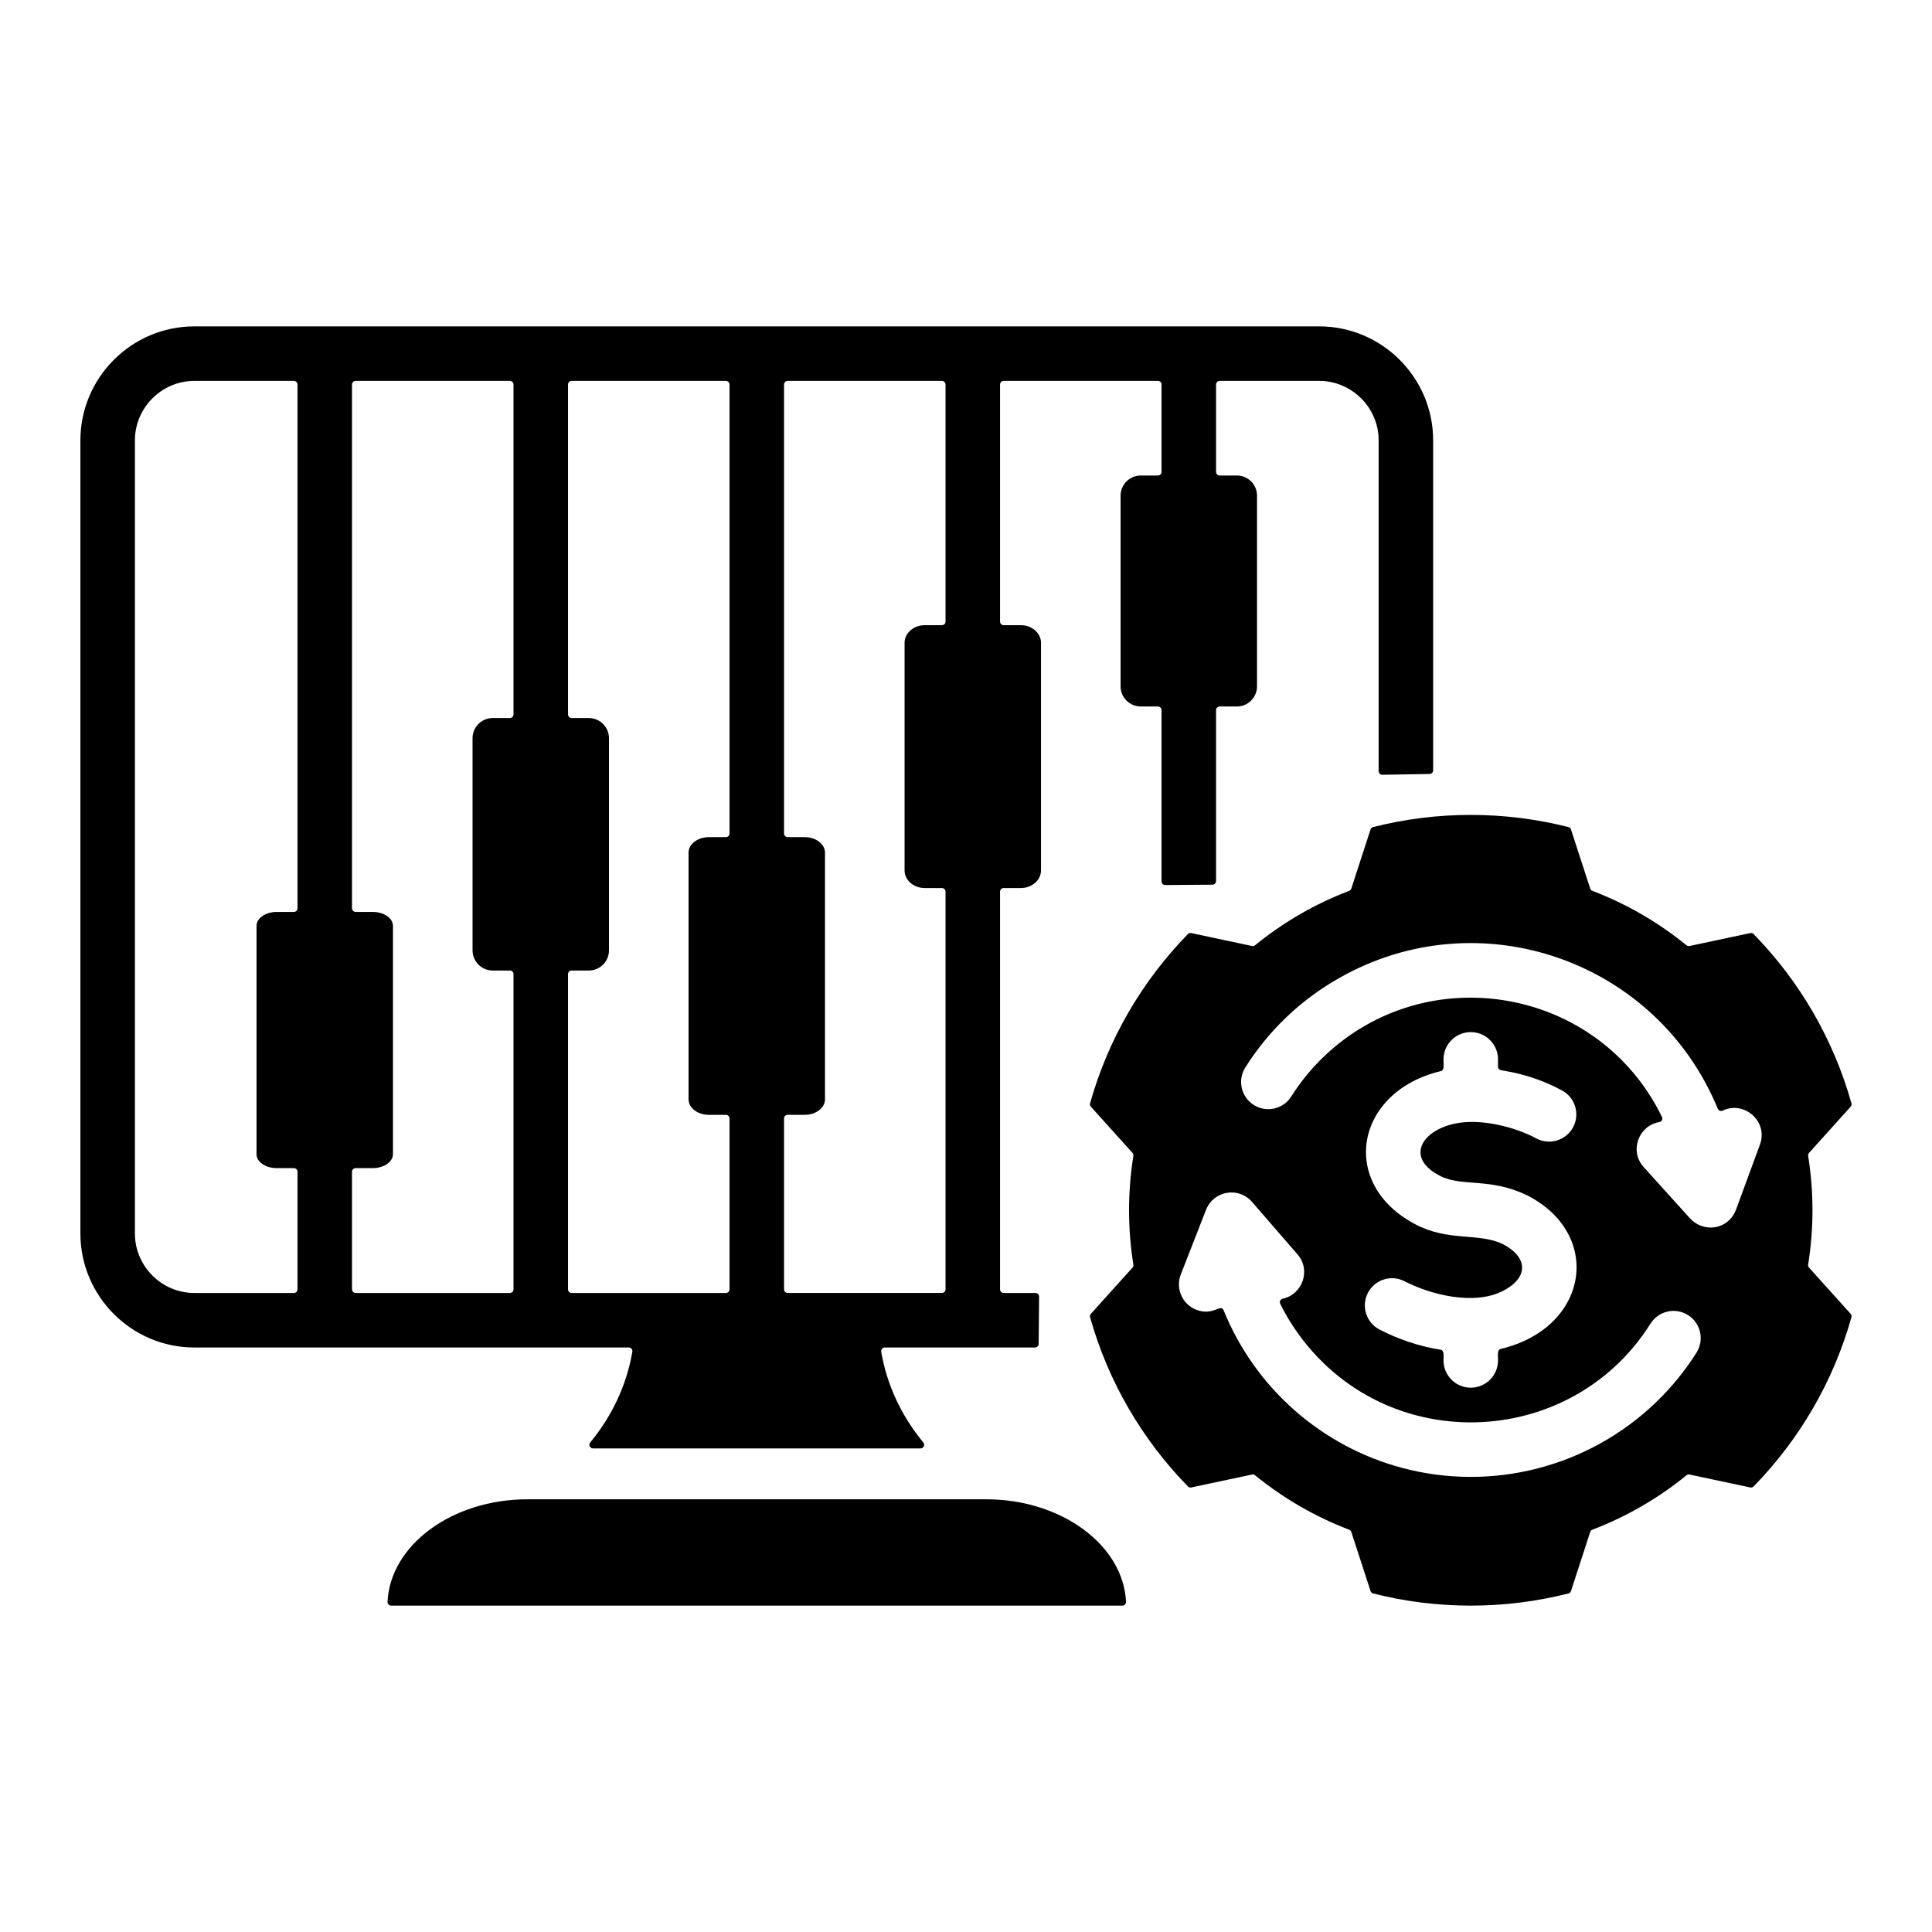
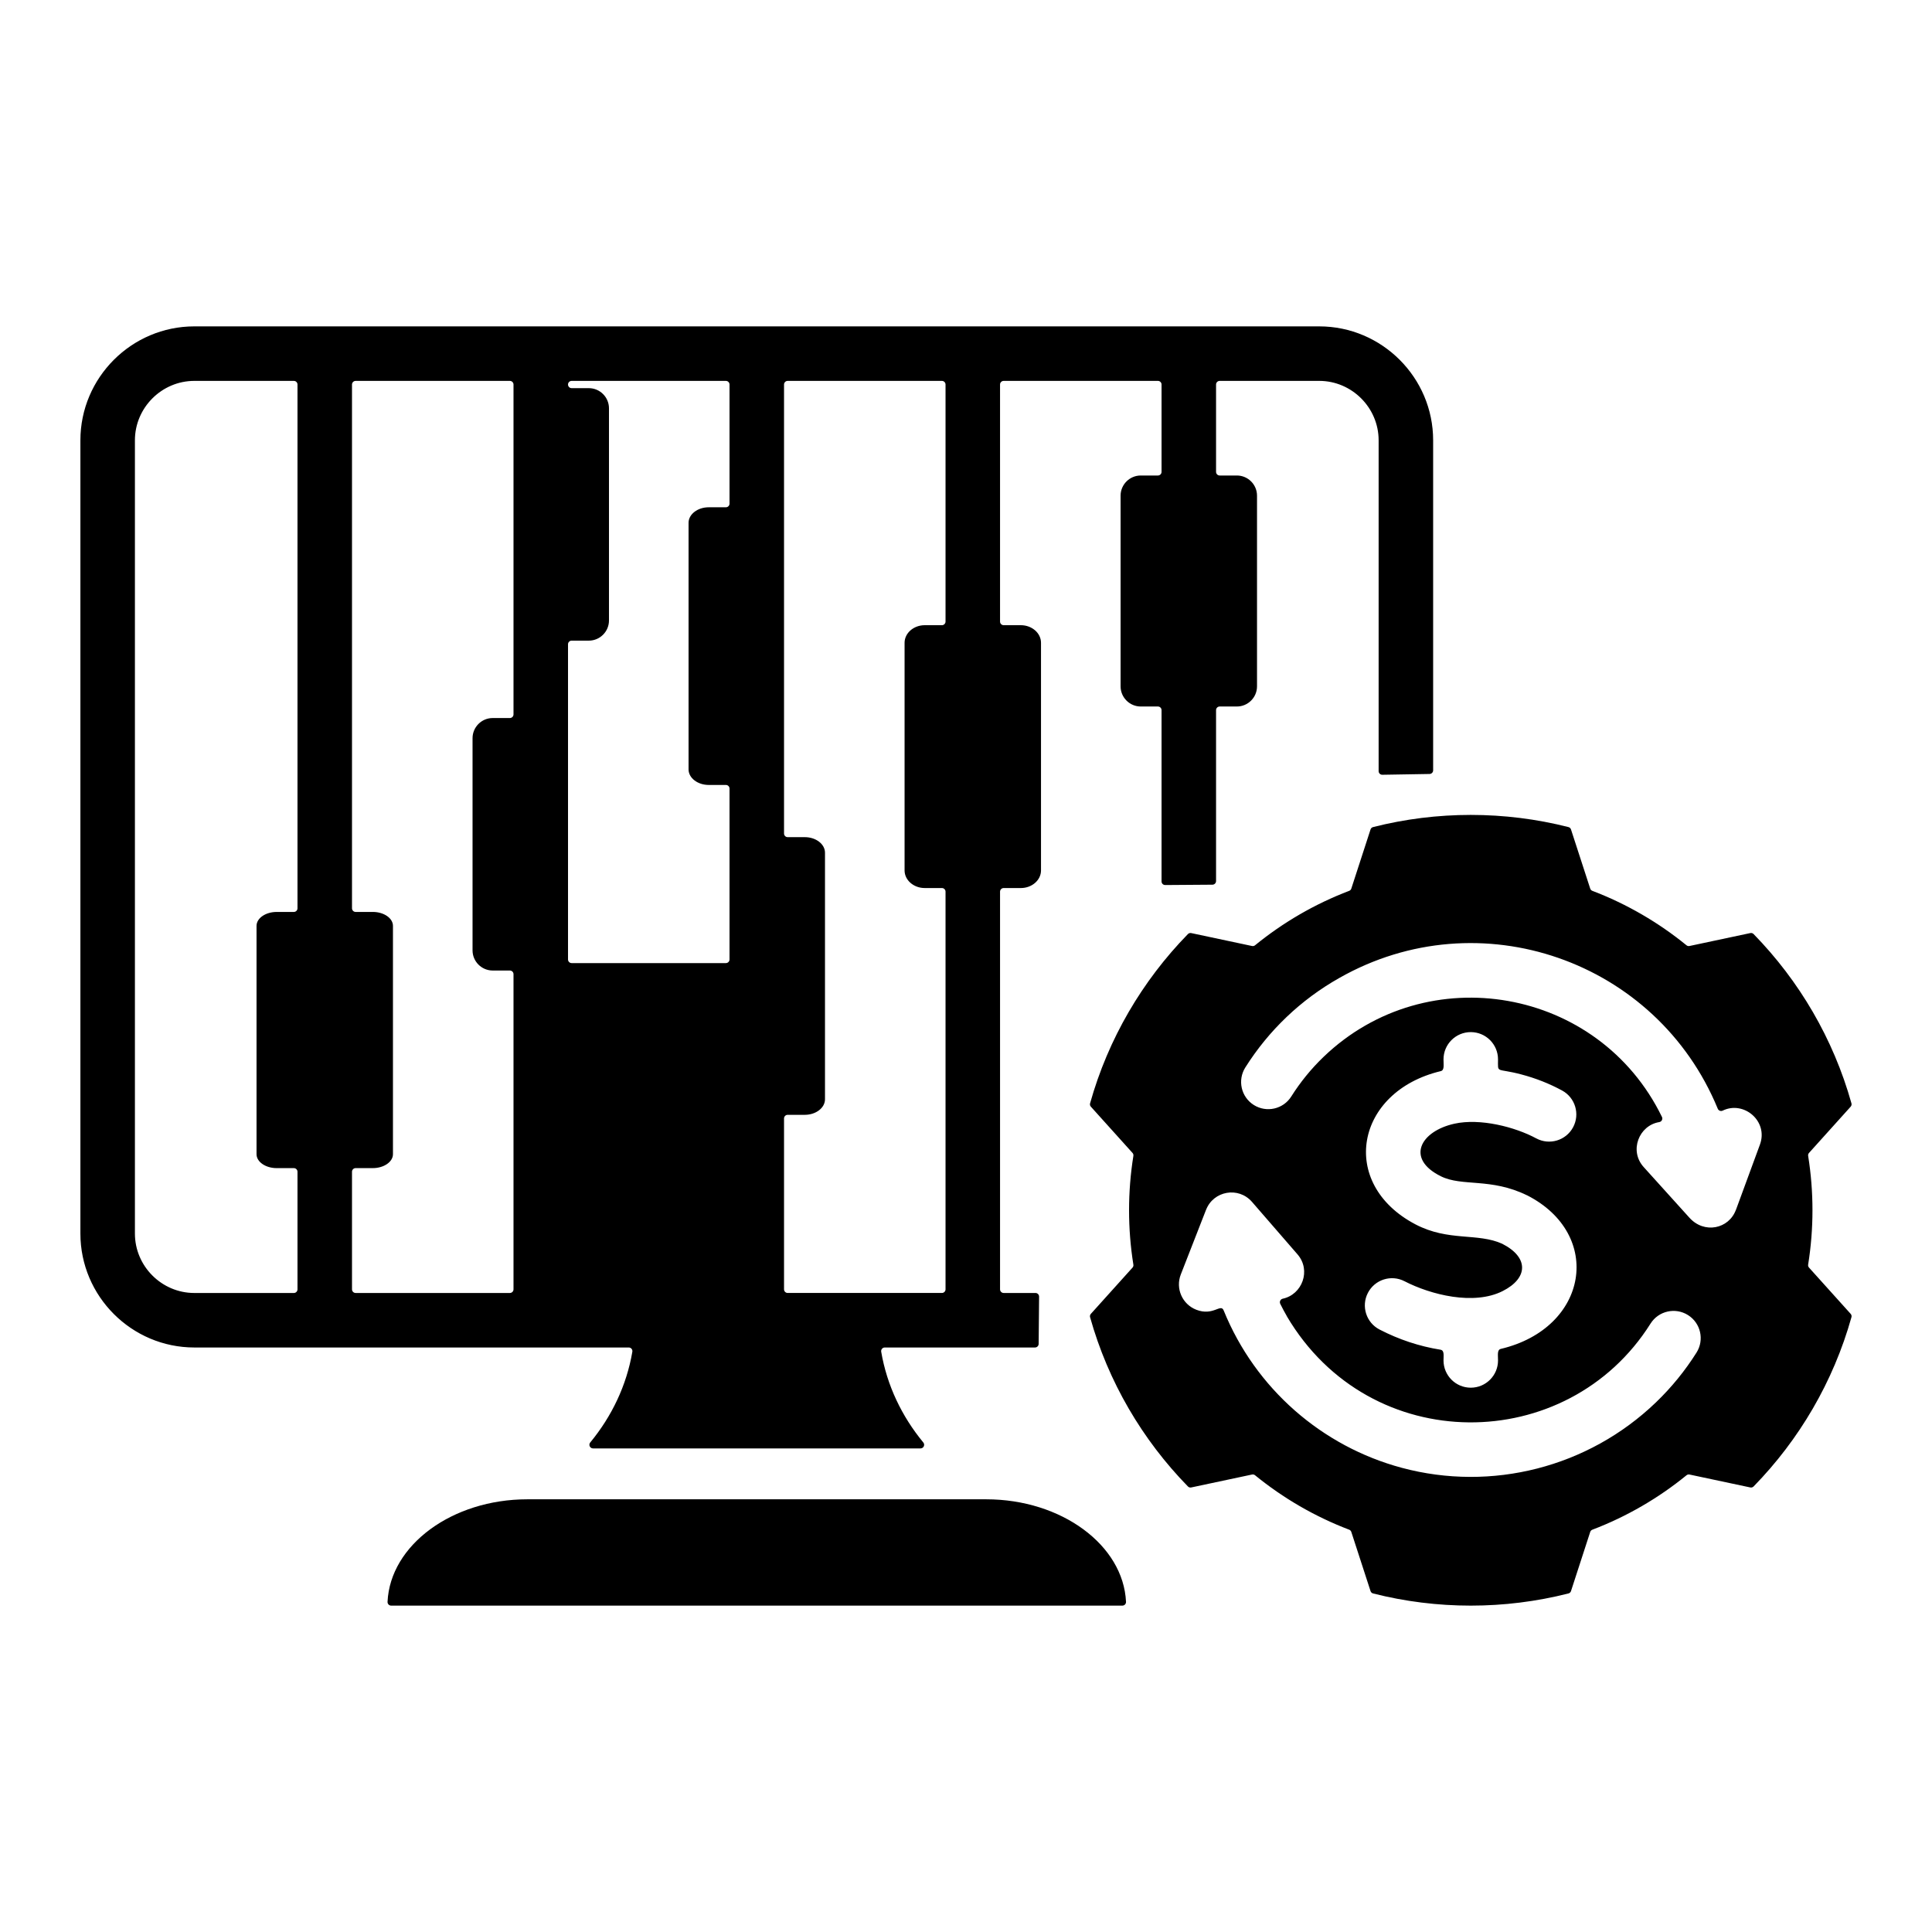
<svg xmlns="http://www.w3.org/2000/svg" id="Layer_1" enable-background="new 0 0 500 500" viewBox="0 0 500 500">
-   <path clip-rule="evenodd" d="m354.69 214.67-4.97 15.294c-.091.28-.284.483-.56.588-8.893 3.388-17.098 8.173-24.349 14.081-.228.186-.501.252-.789.191l-15.727-3.343c-.325-.069-.636.025-.868.263-11.794 12.081-20.624 27.067-25.312 43.786-.09.32-.015.637.207.883l10.766 11.956c.197.218.276.487.23.778-1.49 9.314-1.49 18.823 0 28.137.046.29-.033.559-.23.778l-10.766 11.956c-.222.247-.296.564-.207.883 4.69 16.718 13.518 31.706 25.312 43.786.232.238.544.332.868.263l15.727-3.343c.288-.061.561.005.789.191 7.251 5.909 15.456 10.694 24.35 14.082.275.105.468.308.559.588l4.97 15.294c.103.316.34.539.662.621 16.529 4.201 34.034 4.202 50.562 0 .322-.082.56-.305.662-.621l4.968-15.289c.091-.28.284-.483.56-.588 8.897-3.389 17.107-8.173 24.36-14.085.228-.186.501-.252.79-.191l15.718 3.341c.325.069.636-.025.868-.263 11.794-12.08 20.623-27.067 25.312-43.786.09-.32.015-.637-.207-.883l-10.768-11.959c-.197-.218-.276-.487-.23-.778 1.492-9.324 1.493-18.811.003-28.134-.046-.29.033-.559.23-.778l10.765-11.956c.222-.247.296-.564.207-.883-4.69-16.718-13.517-31.705-25.312-43.786-.232-.238-.544-.332-.868-.263l-15.727 3.343c-.288.061-.561-.005-.789-.191-7.251-5.908-15.457-10.693-24.35-14.081-.275-.105-.469-.308-.56-.588l-4.97-15.294c-.103-.316-.34-.539-.662-.621-16.524-4.201-34.038-4.201-50.562 0-.321.082-.559.305-.662.621zm-99.461 173.348c19.48 0 35.494 11.849 36.182 26.531.025.539-.401.984-.94.984h-189.236c-.539 0-.965-.446-.94-.984.688-14.683 16.703-26.531 36.182-26.531zm14.183-162.75c0 2.509-2.343 4.556-5.215 4.556h-4.445c-.518 0-.94.422-.94.94v102.917c0 .518.422.94.94.94h8.224c.526 0 .945.423.94.949l-.112 12.227c-.005.515-.425.932-.94.932h-38.881c-.586 0-1.026.521-.927 1.098 1.485 8.709 5.318 16.718 10.897 23.482.506.613.07 1.538-.725 1.538h-84.749c-.795 0-1.231-.925-.725-1.538 5.579-6.764 9.413-14.773 10.897-23.482.098-.577-.342-1.098-.927-1.098h-112.431c-16.23 0-29.484-13.254-29.484-29.484v-205.295c0-16.23 13.254-29.484 29.484-29.484h291.12c16.23 0 29.484 13.254 29.484 29.484v85.413c0 .512-.412.931-.924.94l-12.227.205c-.528.009-.956-.412-.956-.94v-85.618c0-8.443-6.934-15.377-15.377-15.377h-25.756c-.518 0-.94.422-.94.94v22.608c0 .518.422.94.94.94h4.445c2.872 0 5.215 2.343 5.215 5.215v49.352c0 2.872-2.343 5.215-5.215 5.215h-4.445c-.518 0-.94.422-.94.94v44.235c0 .515-.418.936-.933.94l-12.227.089c-.525.004-.947-.415-.947-.94v-44.324c0-.518-.422-.94-.94-.94h-4.445c-2.872 0-5.215-2.343-5.215-5.215v-49.352c0-2.872 2.343-5.215 5.215-5.215h4.445c.518 0 .94-.422.94-.94v-22.607c0-.518-.422-.94-.94-.94h-39.917c-.518 0-.94.422-.94.94v61.347c0 .518.422.94.94.94h4.445c2.872 0 5.215 2.047 5.215 4.556v58.911zm-35.308-58.912c0-2.509 2.343-4.556 5.215-4.556h4.445c.518 0 .94-.422.94-.94v-61.346c0-.518-.422-.94-.94-.94h-39.917c-.518 0-.94.422-.94.94v116.201c0 .518.422.94.94.94h4.445c2.872 0 5.215 1.807 5.215 4.023v63.815c0 2.216-2.343 4.023-5.215 4.023h-4.445c-.518 0-.94.422-.94.94v44.224c0 .518.422.94.94.94h39.917c.518 0 .94-.422.94-.94v-102.916c0-.518-.422-.94-.94-.94h-4.445c-2.872 0-5.215-2.047-5.215-4.556zm-45.305-66.842c0-.518-.422-.94-.94-.94h-39.917c-.518 0-.94.422-.94.94v85.373c0 .518.422.94.94.94h4.445c2.872 0 5.215 2.343 5.215 5.215v54.913c0 2.872-2.343 5.215-5.215 5.215h-4.445c-.518 0-.94.422-.94.94v81.571c0 .518.422.94.94.94h39.917c.518 0 .94-.422.94-.94v-44.224c0-.518-.422-.94-.94-.94h-4.445c-2.872 0-5.215-1.807-5.215-4.023v-63.815c0-2.216 2.343-4.023 5.215-4.023h4.445c.518 0 .94-.422.94-.94zm-66.505 91.528c0-2.872 2.343-5.215 5.215-5.215h4.445c.518 0 .94-.422.94-.94v-85.373c0-.518-.422-.94-.94-.94h-39.917c-.518 0-.94.422-.94.94v135.552c0 .518.422.94.94.94h4.445c2.872 0 5.215 1.62 5.215 3.606v59.087c0 1.986-2.343 3.606-5.215 3.606h-4.445c-.518 0-.94.422-.94.94v30.436c0 .518.422.94.94.94h39.917c.518 0 .94-.422.94-.94v-81.571c0-.518-.422-.94-.94-.94h-4.445c-2.872 0-5.215-2.343-5.215-5.215zm-45.304-91.528c0-.518-.422-.94-.94-.94h-25.757c-8.443 0-15.377 6.934-15.377 15.377v205.295c0 8.443 6.933 15.377 15.377 15.377h25.756c.518 0 .94-.422.94-.94v-30.436c0-.518-.422-.94-.94-.94h-4.445c-2.872 0-5.215-1.62-5.215-3.606v-59.087c0-1.986 2.343-3.606 5.215-3.606h4.445c.518 0 .94-.422.94-.94v-135.554zm269.603 153.593c36.324-20.63 82.175-4.533 97.962 33.83.208.505.789.726 1.28.488 5.47-2.656 11.857 2.738 9.635 8.792l-6.206 16.886-.011-.004c-1.82 4.957-8.204 6.303-12.036 2.04l-11.831-13.102c-3.829-4.237-1.217-10.782 4.028-11.64.624-.102.972-.772.695-1.341-16.334-33.54-60.739-41.305-87.558-15.551-3.239 3.11-6.038 6.563-8.369 10.26-2.069 3.287-6.412 4.273-9.699 2.204s-4.273-6.412-2.204-9.699c6.031-9.572 14.337-17.531 24.314-23.163zm47.057 24.935c3.901 1.025 7.404 2.442 10.594 4.168 3.424 1.841 4.707 6.11 2.866 9.534s-6.11 4.707-9.534 2.866c-5.523-2.979-14.535-5.268-21.183-3.796-8.804 1.95-12.685 9.057-3.492 13.608 5.515 2.73 12.947.341 22.302 4.932l.005-.01c19.805 10.096 15.937 34.349-6.795 39.749-1 .237-.724 1.557-.724 2.987 0 3.895-3.158 7.054-7.054 7.054-3.895 0-7.054-3.158-7.054-7.054 0-1.29.265-2.608-.792-2.777-5.467-.876-10.735-2.624-15.754-5.215-3.454-1.78-4.811-6.024-3.031-9.478s6.024-4.811 9.478-3.031c6.783 3.502 17.942 6.329 25.415 2.546 6.651-3.366 6.758-8.729-.083-12.216l.003-.005c-6.426-2.931-13.935-.534-22.535-5.06-19.953-10.502-15.577-34.334 6.575-39.634 1.004-.24.722-1.584.722-3.047 0-3.895 3.158-7.054 7.054-7.054 3.895 0 7.054 3.158 7.054 7.054.001 3.754-.574 2.162 5.963 3.879zm-57.856 46.583c3.592 4.151 1.201 10.41-3.817 11.476-.603.128-.921.783-.647 1.336.532 1.077 1.104 2.146 1.716 3.205l-.012.007c21.549 36.539 72.611 36.053 94.123 1.899 2.069-3.287 6.412-4.273 9.699-2.204s4.274 6.412 2.204 9.699c-2.942 4.665-6.459 9.007-10.519 12.905-17.529 16.834-42.516 23.147-65.742 16.925-20.658-5.535-37.892-20.483-46.119-40.74-.761-1.874-2.696 1.54-7.096-.179-3.621-1.415-5.41-5.498-3.995-9.12l6.542-16.759.007.003c1.905-4.869 8.33-6.075 11.868-2.042z" fill-rule="evenodd" />
+   <path clip-rule="evenodd" d="m354.69 214.67-4.97 15.294c-.091.28-.284.483-.56.588-8.893 3.388-17.098 8.173-24.349 14.081-.228.186-.501.252-.789.191l-15.727-3.343c-.325-.069-.636.025-.868.263-11.794 12.081-20.624 27.067-25.312 43.786-.09.32-.015.637.207.883l10.766 11.956c.197.218.276.487.23.778-1.49 9.314-1.49 18.823 0 28.137.046.29-.033.559-.23.778l-10.766 11.956c-.222.247-.296.564-.207.883 4.69 16.718 13.518 31.706 25.312 43.786.232.238.544.332.868.263l15.727-3.343c.288-.061.561.005.789.191 7.251 5.909 15.456 10.694 24.35 14.082.275.105.468.308.559.588l4.97 15.294c.103.316.34.539.662.621 16.529 4.201 34.034 4.202 50.562 0 .322-.082.56-.305.662-.621l4.968-15.289c.091-.28.284-.483.56-.588 8.897-3.389 17.107-8.173 24.36-14.085.228-.186.501-.252.79-.191l15.718 3.341c.325.069.636-.025.868-.263 11.794-12.08 20.623-27.067 25.312-43.786.09-.32.015-.637-.207-.883l-10.768-11.959c-.197-.218-.276-.487-.23-.778 1.492-9.324 1.493-18.811.003-28.134-.046-.29.033-.559.23-.778l10.765-11.956c.222-.247.296-.564.207-.883-4.69-16.718-13.517-31.705-25.312-43.786-.232-.238-.544-.332-.868-.263l-15.727 3.343c-.288.061-.561-.005-.789-.191-7.251-5.908-15.457-10.693-24.35-14.081-.275-.105-.469-.308-.56-.588l-4.97-15.294c-.103-.316-.34-.539-.662-.621-16.524-4.201-34.038-4.201-50.562 0-.321.082-.559.305-.662.621zm-99.461 173.348c19.48 0 35.494 11.849 36.182 26.531.025.539-.401.984-.94.984h-189.236c-.539 0-.965-.446-.94-.984.688-14.683 16.703-26.531 36.182-26.531zm14.183-162.75c0 2.509-2.343 4.556-5.215 4.556h-4.445c-.518 0-.94.422-.94.94v102.917c0 .518.422.94.94.94h8.224c.526 0 .945.423.94.949l-.112 12.227c-.005.515-.425.932-.94.932h-38.881c-.586 0-1.026.521-.927 1.098 1.485 8.709 5.318 16.718 10.897 23.482.506.613.07 1.538-.725 1.538h-84.749c-.795 0-1.231-.925-.725-1.538 5.579-6.764 9.413-14.773 10.897-23.482.098-.577-.342-1.098-.927-1.098h-112.431c-16.23 0-29.484-13.254-29.484-29.484v-205.295c0-16.23 13.254-29.484 29.484-29.484h291.12c16.23 0 29.484 13.254 29.484 29.484v85.413c0 .512-.412.931-.924.94l-12.227.205c-.528.009-.956-.412-.956-.94v-85.618c0-8.443-6.934-15.377-15.377-15.377h-25.756c-.518 0-.94.422-.94.94v22.608c0 .518.422.94.94.94h4.445c2.872 0 5.215 2.343 5.215 5.215v49.352c0 2.872-2.343 5.215-5.215 5.215h-4.445c-.518 0-.94.422-.94.94v44.235c0 .515-.418.936-.933.94l-12.227.089c-.525.004-.947-.415-.947-.94v-44.324c0-.518-.422-.94-.94-.94h-4.445c-2.872 0-5.215-2.343-5.215-5.215v-49.352c0-2.872 2.343-5.215 5.215-5.215h4.445c.518 0 .94-.422.94-.94v-22.607c0-.518-.422-.94-.94-.94h-39.917c-.518 0-.94.422-.94.94v61.347c0 .518.422.94.94.94h4.445c2.872 0 5.215 2.047 5.215 4.556v58.911zm-35.308-58.912c0-2.509 2.343-4.556 5.215-4.556h4.445c.518 0 .94-.422.94-.94v-61.346c0-.518-.422-.94-.94-.94h-39.917c-.518 0-.94.422-.94.94v116.201c0 .518.422.94.94.94h4.445c2.872 0 5.215 1.807 5.215 4.023v63.815c0 2.216-2.343 4.023-5.215 4.023h-4.445c-.518 0-.94.422-.94.94v44.224c0 .518.422.94.94.94h39.917c.518 0 .94-.422.94-.94v-102.916c0-.518-.422-.94-.94-.94h-4.445c-2.872 0-5.215-2.047-5.215-4.556zm-45.305-66.842c0-.518-.422-.94-.94-.94h-39.917c-.518 0-.94.422-.94.94c0 .518.422.94.94.94h4.445c2.872 0 5.215 2.343 5.215 5.215v54.913c0 2.872-2.343 5.215-5.215 5.215h-4.445c-.518 0-.94.422-.94.94v81.571c0 .518.422.94.94.94h39.917c.518 0 .94-.422.94-.94v-44.224c0-.518-.422-.94-.94-.94h-4.445c-2.872 0-5.215-1.807-5.215-4.023v-63.815c0-2.216 2.343-4.023 5.215-4.023h4.445c.518 0 .94-.422.94-.94zm-66.505 91.528c0-2.872 2.343-5.215 5.215-5.215h4.445c.518 0 .94-.422.94-.94v-85.373c0-.518-.422-.94-.94-.94h-39.917c-.518 0-.94.422-.94.94v135.552c0 .518.422.94.94.94h4.445c2.872 0 5.215 1.62 5.215 3.606v59.087c0 1.986-2.343 3.606-5.215 3.606h-4.445c-.518 0-.94.422-.94.94v30.436c0 .518.422.94.94.94h39.917c.518 0 .94-.422.94-.94v-81.571c0-.518-.422-.94-.94-.94h-4.445c-2.872 0-5.215-2.343-5.215-5.215zm-45.304-91.528c0-.518-.422-.94-.94-.94h-25.757c-8.443 0-15.377 6.934-15.377 15.377v205.295c0 8.443 6.933 15.377 15.377 15.377h25.756c.518 0 .94-.422.94-.94v-30.436c0-.518-.422-.94-.94-.94h-4.445c-2.872 0-5.215-1.62-5.215-3.606v-59.087c0-1.986 2.343-3.606 5.215-3.606h4.445c.518 0 .94-.422.94-.94v-135.554zm269.603 153.593c36.324-20.63 82.175-4.533 97.962 33.83.208.505.789.726 1.28.488 5.47-2.656 11.857 2.738 9.635 8.792l-6.206 16.886-.011-.004c-1.82 4.957-8.204 6.303-12.036 2.04l-11.831-13.102c-3.829-4.237-1.217-10.782 4.028-11.64.624-.102.972-.772.695-1.341-16.334-33.54-60.739-41.305-87.558-15.551-3.239 3.11-6.038 6.563-8.369 10.26-2.069 3.287-6.412 4.273-9.699 2.204s-4.273-6.412-2.204-9.699c6.031-9.572 14.337-17.531 24.314-23.163zm47.057 24.935c3.901 1.025 7.404 2.442 10.594 4.168 3.424 1.841 4.707 6.11 2.866 9.534s-6.11 4.707-9.534 2.866c-5.523-2.979-14.535-5.268-21.183-3.796-8.804 1.95-12.685 9.057-3.492 13.608 5.515 2.73 12.947.341 22.302 4.932l.005-.01c19.805 10.096 15.937 34.349-6.795 39.749-1 .237-.724 1.557-.724 2.987 0 3.895-3.158 7.054-7.054 7.054-3.895 0-7.054-3.158-7.054-7.054 0-1.29.265-2.608-.792-2.777-5.467-.876-10.735-2.624-15.754-5.215-3.454-1.78-4.811-6.024-3.031-9.478s6.024-4.811 9.478-3.031c6.783 3.502 17.942 6.329 25.415 2.546 6.651-3.366 6.758-8.729-.083-12.216l.003-.005c-6.426-2.931-13.935-.534-22.535-5.06-19.953-10.502-15.577-34.334 6.575-39.634 1.004-.24.722-1.584.722-3.047 0-3.895 3.158-7.054 7.054-7.054 3.895 0 7.054 3.158 7.054 7.054.001 3.754-.574 2.162 5.963 3.879zm-57.856 46.583c3.592 4.151 1.201 10.41-3.817 11.476-.603.128-.921.783-.647 1.336.532 1.077 1.104 2.146 1.716 3.205l-.012.007c21.549 36.539 72.611 36.053 94.123 1.899 2.069-3.287 6.412-4.273 9.699-2.204s4.274 6.412 2.204 9.699c-2.942 4.665-6.459 9.007-10.519 12.905-17.529 16.834-42.516 23.147-65.742 16.925-20.658-5.535-37.892-20.483-46.119-40.74-.761-1.874-2.696 1.54-7.096-.179-3.621-1.415-5.41-5.498-3.995-9.12l6.542-16.759.007.003c1.905-4.869 8.33-6.075 11.868-2.042z" fill-rule="evenodd" />
</svg>